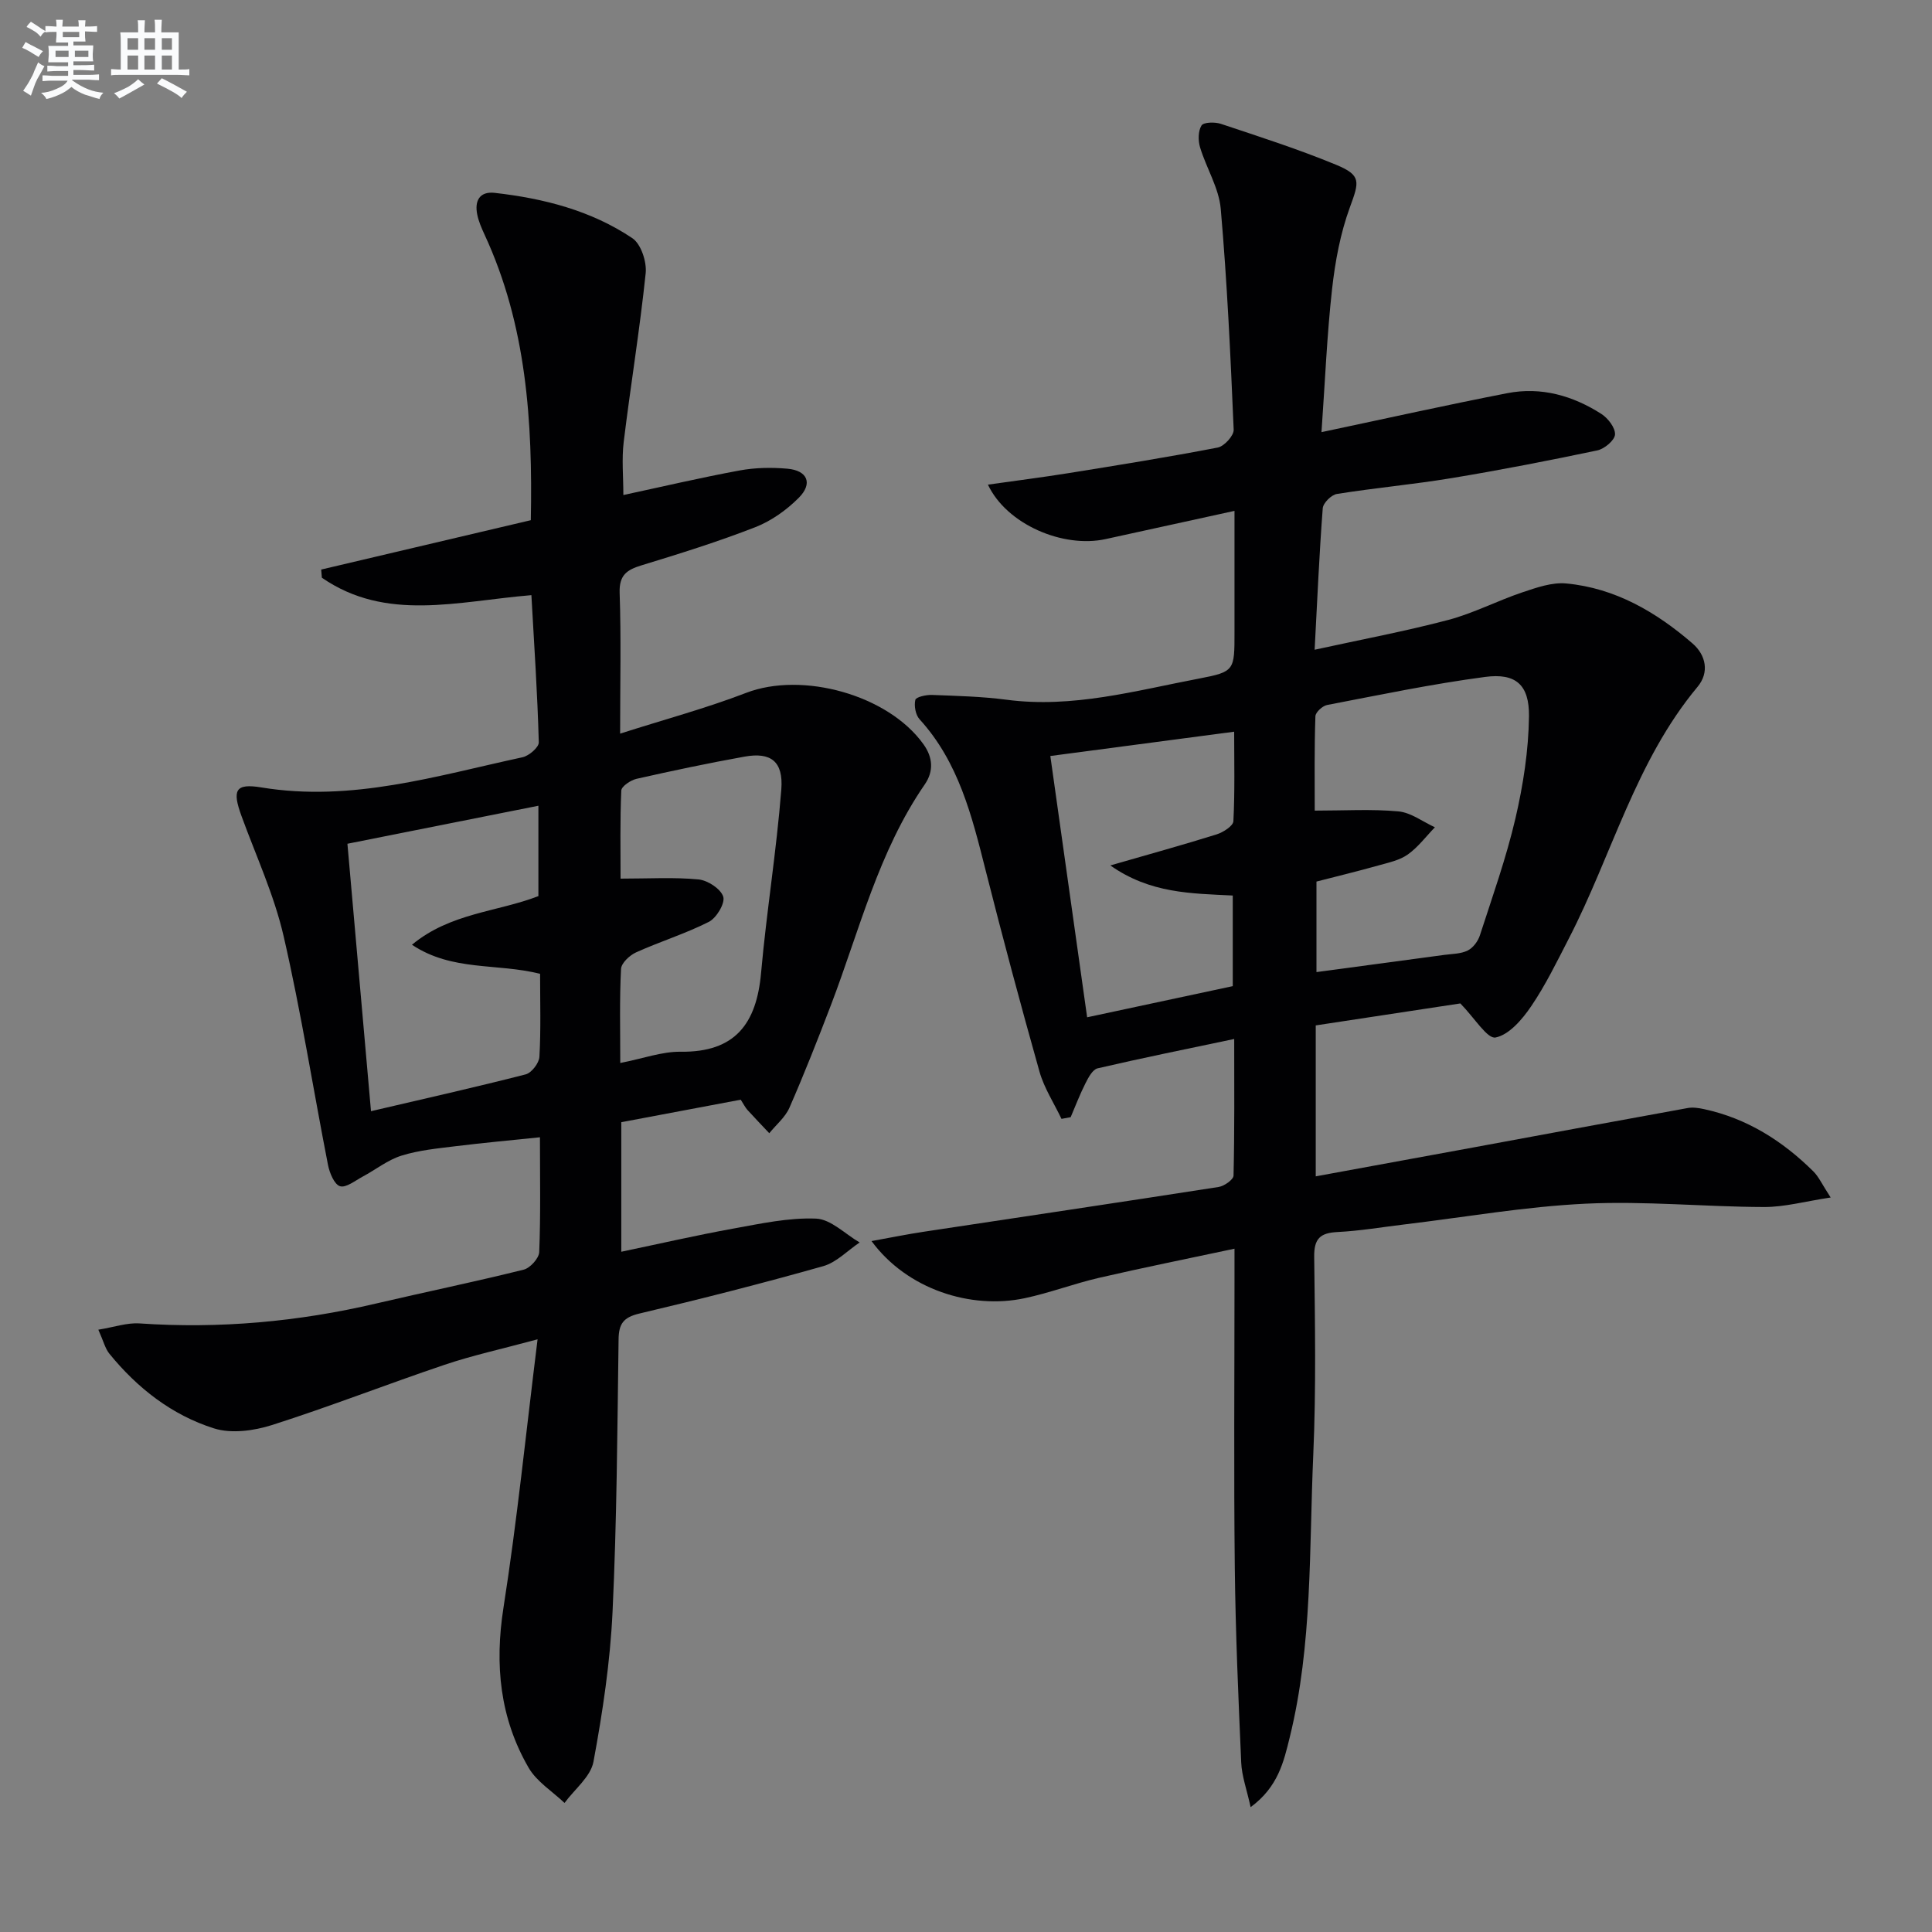
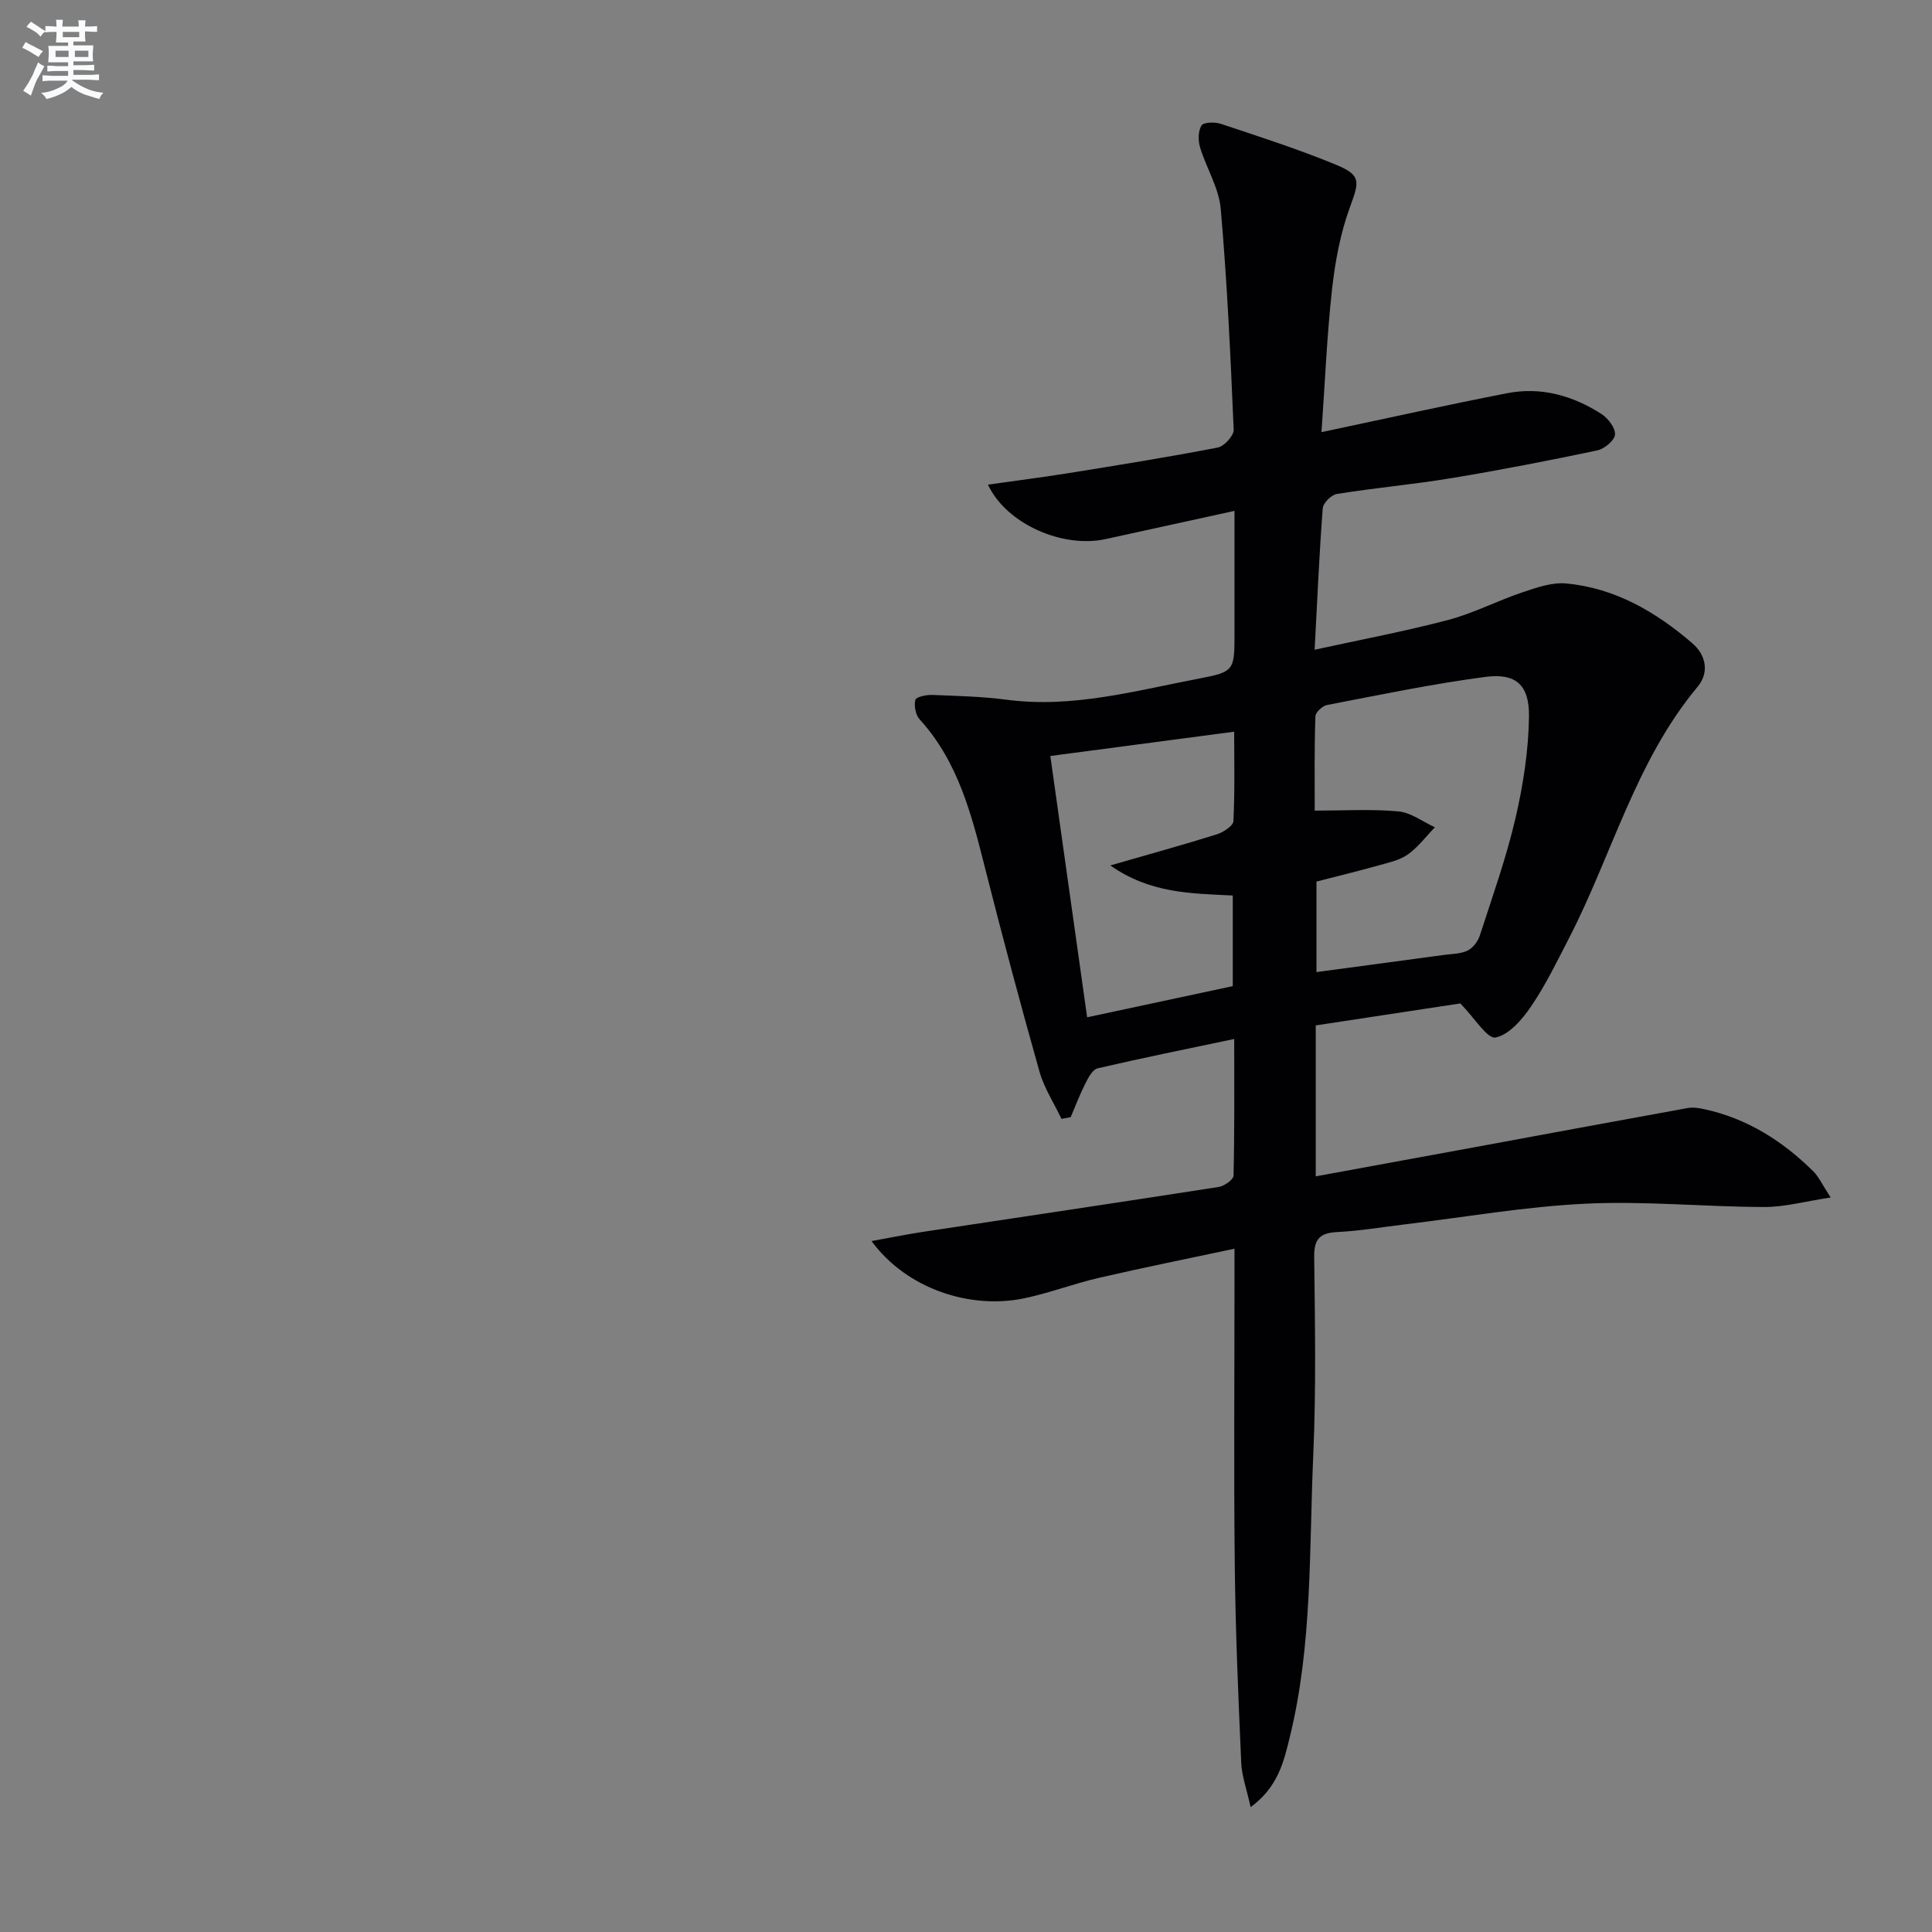
<svg xmlns="http://www.w3.org/2000/svg" enable-background="new 0 0 400 400" viewBox="0 0 400 400">
  <rect x="0" y="0" width="400" height="400" fill="#808080" stroke="none" />
  <path d="m302.35 207.75c-9.23 1.4-19.51 2.97-29.94 4.55v31.25c11.2-2.05 22.07-4.04 32.94-6.04 14.68-2.71 29.36-5.44 44.05-8.1 1.08-.2 2.29-.02 3.39.22 8.89 1.91 16.25 6.57 22.63 12.88 1.13 1.11 1.81 2.68 3.6 5.42-5.27.79-9.55 1.99-13.82 1.97-12.31-.04-24.65-1.28-36.91-.69-12.56.6-25.04 2.8-37.56 4.3-4.61.55-9.21 1.34-13.84 1.57-3.55.18-4.84 1.36-4.8 5.1.16 13.66.41 27.34-.19 40.98-.87 19.56-.14 39.29-4.87 58.52-1.24 5.03-2.39 10.27-8.1 14.47-.81-3.68-1.83-6.44-1.95-9.23-.59-13.46-1.18-26.94-1.33-40.41-.22-19.83-.06-39.66-.06-59.49 0-1.81 0-3.62 0-6.49-9.77 2.08-18.96 3.93-28.09 6.04-5.17 1.2-10.17 3.11-15.35 4.21-11.09 2.36-24.33-1.79-31.71-11.83 3.9-.7 7.34-1.41 10.81-1.93 20.35-3.08 40.71-6.1 61.05-9.27 1.17-.18 3.07-1.52 3.09-2.36.22-9.26.14-18.53.14-28.28-9.92 2.09-19.14 3.95-28.29 6.08-1.02.24-1.9 1.89-2.49 3.06-1.16 2.28-2.07 4.69-3.08 7.05-.63.12-1.27.23-1.9.35-1.54-3.24-3.58-6.35-4.55-9.76-3.92-13.89-7.65-27.84-11.19-41.83-2.82-11.16-5.56-22.27-13.64-31.14-.84-.92-1.17-2.79-.88-4.02.14-.6 2.26-1.07 3.47-1.02 5.14.2 10.31.32 15.4.99 13.67 1.81 26.71-1.87 39.87-4.38 7.39-1.41 7.34-1.7 7.34-9.63 0-8.14 0-16.27 0-25.09-9.27 2.03-17.97 3.93-26.67 5.84-8.84 1.94-20.5-3.04-24.38-11.27 5.77-.82 11.24-1.51 16.67-2.38 10.32-1.66 20.65-3.32 30.91-5.3 1.34-.26 3.36-2.47 3.3-3.71-.65-15.25-1.35-30.52-2.68-45.73-.38-4.31-2.97-8.4-4.27-12.68-.43-1.42-.43-3.4.29-4.56.44-.7 2.77-.75 4.01-.34 8.02 2.68 16.09 5.26 23.89 8.49 5.23 2.17 4.76 3.49 2.82 8.79-1.97 5.38-3.05 11.21-3.69 16.93-1.06 9.53-1.45 19.13-2.19 29.62 13.55-2.86 25.98-5.64 38.49-8.07 6.99-1.36 13.56.52 19.47 4.31 1.37.88 2.9 2.88 2.81 4.26-.08 1.2-2.19 2.97-3.66 3.28-10.04 2.11-20.12 4.08-30.25 5.75-7.86 1.3-15.81 2.01-23.67 3.27-1.15.18-2.85 1.87-2.93 2.97-.72 9.4-1.12 18.83-1.68 29.28 9.69-2.12 18.76-3.82 27.67-6.17 5.24-1.39 10.16-3.97 15.33-5.71 2.93-.98 6.14-2.12 9.1-1.84 10.12.95 18.61 5.91 26.15 12.43 2.78 2.41 3.51 6 1.03 8.97-12.85 15.41-17.72 34.84-26.69 52.19-2.44 4.73-4.78 9.57-7.76 13.95-1.84 2.71-4.56 5.9-7.36 6.46-1.71.35-4.31-3.99-7.3-7.05zm-30.15-39.92c6.15 0 11.78-.35 17.33.16 2.59.24 5.04 2.14 7.55 3.29-1.85 1.91-3.48 4.12-5.61 5.63-1.68 1.2-3.94 1.67-6 2.25-4.27 1.2-8.59 2.25-12.91 3.36v18.74c9.1-1.22 17.79-2.38 26.47-3.56 1.64-.22 3.43-.2 4.85-.91 1.11-.55 2.13-1.93 2.52-3.15 2.6-8.03 5.45-16.02 7.36-24.22 1.6-6.89 2.71-14.04 2.8-21.1.08-6.56-2.74-9.01-9.08-8.17-10.97 1.45-21.83 3.72-32.71 5.81-.96.18-2.41 1.51-2.43 2.34-.23 6.6-.14 13.21-.14 19.53zm-47.12 42.79c10.56-2.26 20.24-4.33 30.15-6.45 0-6.13 0-12.35 0-18.76-8.63-.44-17.07-.41-25.35-6.23 8.12-2.34 15.1-4.27 22.01-6.43 1.36-.43 3.42-1.74 3.47-2.73.32-6.2.16-12.42.16-18.53-13.07 1.73-25.3 3.34-38.06 5.03 2.54 18.03 5.05 35.87 7.62 54.1z" fill="#010103" />
-   <path d="m110.02 123.22c-15.32 1.27-30.06 5.58-43.38-3.61-.05-.56-.09-1.12-.14-1.69 14.38-3.38 28.75-6.77 43.4-10.22.39-20.43-.88-40.36-9.58-59.13-.62-1.35-1.24-2.75-1.52-4.19-.56-2.81.49-4.8 3.62-4.45 10.14 1.15 19.97 3.65 28.51 9.39 1.79 1.21 3 4.9 2.75 7.26-1.22 11.68-3.13 23.28-4.55 34.93-.43 3.56-.07 7.22-.07 10.98 7.93-1.7 15.95-3.59 24.04-5.08 3.23-.6 6.65-.66 9.93-.37 4.17.37 5.3 3.07 2.34 6.03-2.51 2.52-5.66 4.77-8.95 6.06-7.72 3.01-15.65 5.49-23.58 7.91-3.06.93-4.67 2.02-4.55 5.7.32 9.29.1 18.6.1 29.15 9.23-2.95 17.83-5.26 26.09-8.44 11.64-4.47 29.37.4 36.7 10.62 1.99 2.77 2.15 5.62.28 8.34-9.6 13.92-13.52 30.23-19.43 45.7-2.73 7.13-5.53 14.25-8.59 21.24-.87 1.98-2.75 3.52-4.17 5.27-1.51-1.61-3.05-3.2-4.53-4.83-.43-.48-.72-1.09-1.38-2.11-8.09 1.52-16.34 3.08-24.73 4.66v26.82c7.93-1.66 15.49-3.4 23.11-4.78 5.7-1.03 11.52-2.31 17.22-2.08 3.07.13 6.02 3.2 9.02 4.94-2.51 1.68-4.79 4.13-7.56 4.91-12.6 3.56-25.31 6.8-38.06 9.81-3.29.78-4.25 2.12-4.29 5.34-.26 18.81-.36 37.64-1.25 56.43-.49 10.39-2.05 20.78-3.95 31.02-.58 3.11-3.92 5.7-5.99 8.53-2.52-2.4-5.75-4.39-7.43-7.28-5.96-10.28-7.06-21.32-5.21-33.15 2.82-18 4.65-36.16 7.06-55.56-7.63 2.06-13.56 3.35-19.27 5.28-11.95 4.03-23.71 8.64-35.72 12.47-3.74 1.19-8.41 1.83-12.01.69-8.7-2.75-15.84-8.32-21.64-15.44-.89-1.09-1.23-2.61-2.3-4.99 3.28-.53 5.94-1.48 8.54-1.3 16.55 1.13 32.84-.34 48.96-4.12 10.18-2.38 20.42-4.49 30.56-7.01 1.34-.33 3.17-2.35 3.22-3.65.31-7.63.15-15.29.15-23.76-6.04.63-11.72 1.14-17.38 1.84-3.79.47-7.66.83-11.28 1.96-2.86.89-5.35 2.91-8.05 4.35-1.55.83-3.46 2.37-4.69 1.98-1.19-.38-2.15-2.75-2.48-4.39-3.09-15.79-5.58-31.71-9.19-47.38-1.96-8.51-5.71-16.61-8.72-24.87-1.95-5.35-1.32-6.82 4.12-5.92 18.68 3.08 36.27-2.41 54.07-6.25 1.33-.29 3.39-2.06 3.36-3.09-.27-10.05-.95-20.13-1.53-30.47zm1.8 78.4c-8.94-2.26-18.18-.46-26.53-6.02 7.96-6.61 17.68-6.78 26.18-10.07 0-6.13 0-12.19 0-18.71-13.33 2.65-26.23 5.22-39.54 7.87 1.63 18.55 3.23 36.62 4.88 55.37 11.42-2.67 21.76-4.99 32.02-7.62 1.23-.32 2.78-2.34 2.85-3.65.32-5.63.14-11.28.14-17.17zm16.6 18.46c4.76-.93 8.65-2.38 12.51-2.33 11.3.15 15.71-5.85 16.64-16.31 1.13-12.68 3.2-25.29 4.19-37.98.46-5.86-2.2-7.78-7.6-6.81-7.5 1.35-14.95 2.92-22.38 4.6-1.22.28-3.11 1.55-3.15 2.43-.27 6.22-.15 12.45-.15 18.23 5.93 0 11.08-.32 16.15.17 1.9.18 4.6 1.95 5.11 3.57.42 1.35-1.39 4.39-2.96 5.2-4.85 2.46-10.12 4.08-15.09 6.33-1.33.6-3.05 2.21-3.11 3.43-.33 6.27-.16 12.58-.16 19.47z" fill="#010103" />
  <g fill="#fafbfc">
    <path d="m6.8 9.5c.6.3 1.3.7 2.1 1.1-.4.4-.7.8-.9 1.2-.7-.4-1.3-.8-1.8-1.1s-1.1-.6-1.6-.8c.2-.4.5-.8.7-1.2.4.2.8.5 1.5.8zm.9 6.9c-.3.6-.5 1.1-.7 1.7s-.4 1.1-.6 1.7c-.6-.4-1.1-.7-1.6-1 .7-1 1.2-1.8 1.5-2.4.3-.5.6-1.1.8-1.7.3-.6.5-1.2.8-1.8.3.3.8.6 1.3.8-.7 1.3-1.2 2.2-1.5 2.7zm.1-11c.4.3 1 .7 1.7 1.1-.5.2-.8.6-1.1 1.1-.5-.6-1-1-1.4-1.2s-.9-.6-1.5-.8c.2-.4.5-.7.9-1.1.5.3.9.6 1.4.9zm10.5 13.1c1 .4 2 .6 3.1.7-.4.4-.7.8-.8 1.3-.9-.2-1.9-.6-3-.9-1-.4-2-.9-2.8-1.6-.5.4-1.1.9-1.9 1.3s-1.9.9-3.3 1.2c-.1-.3-.5-.8-1.1-1.3 1 0 2.1-.3 3.2-.8 1.2-.5 1.9-1 2.3-1.7h-3.2c-.4 0-1 0-2 .1v-1.2c1 0 1.7.1 2 .1h3.3v-1h-2.3c-.2 0-.9 0-2 .1v-1.2c1.2 0 1.9.1 2 .1h2.3v-.8h-4.1c0-.7.1-1.2.1-1.6 0-.5 0-1.1-.1-1.8h4.1v-.7h-2.5c0-.6.1-1.1.1-1.6v-.6h-.5c-.4 0-1 0-1.8.1v-1.3c1.2 0 1.9.1 2.1.1h.2c0-.3 0-.8-.1-1.4h1.4c0 .6-.1 1-.1 1.4h3.4c0-.4 0-.8-.1-1.3h1.5c0 .4-.1.9-.1 1.3.7 0 1.5 0 2.5-.1v1.2c-1 0-1.8-.1-2.5-.1v.6c0 .3 0 .8.1 1.5h-2.5v.8h4.1c0 .8-.1 1.3-.1 1.8s0 1 .1 1.5h-4.1v.8h1.4c.8 0 1.8 0 2.9-.1v1.2c-1 0-1.9-.1-2.8-.1h-1.5v1h3.2c.3 0 1 0 2.1-.1v1.2c-1.1 0-1.8-.1-2.1-.1h-3.4l-.1.1c1.4 1 2.4 1.5 3.4 1.9zm-4.1-6.7v-1.3h-2.7v1.3zm2.2-4.1v-1.1h-3.4v1.1zm1.9 4.1v-1.3h-2.8v1.3z" />
-     <path d="m37 6.7v2.3 5.4c1 0 1.8 0 2.2-.1v1.3c-.6 0-1.5-.1-2.5-.1h-11.9c-.7 0-1.3 0-1.8.1v-1.3c.5 0 1.1.1 2 .1v-5.2c0-1 0-1.8-.1-2.5h3.7c0-1.3 0-2.1-.1-2.5h1.5c0 .4-.1 1.3-.1 2.5h2.2c0-1.2 0-2.1-.1-2.6h1.5c0 .4-.1 1.3-.1 2.6zm-12.3 13.7c-.3-.4-.7-.8-1.1-1.1 1.1-.4 2.1-.9 2.9-1.3.8-.5 1.5-1 2.1-1.6.4.4.9.8 1.3 1.1-2.5 1.4-4.2 2.4-5.2 2.9zm3.9-10.1v-2.4h-2.2v2.4zm0 4.1v-2.9h-2.2v2.9zm3.5-4.1v-2.4h-2.2v2.4zm0 4.1v-2.9h-2.2v2.9zm.4 2.9 1-1.1c.6.3 1.4.7 2.5 1.3s2 1.1 2.7 1.5c-.4.4-.8.8-1.1 1.3-.8-.8-2.5-1.7-5.1-3zm3.1-7v-2.4h-2.1v2.4zm0 4.1v-2.9h-2.1v2.9z" />
  </g>
</svg>